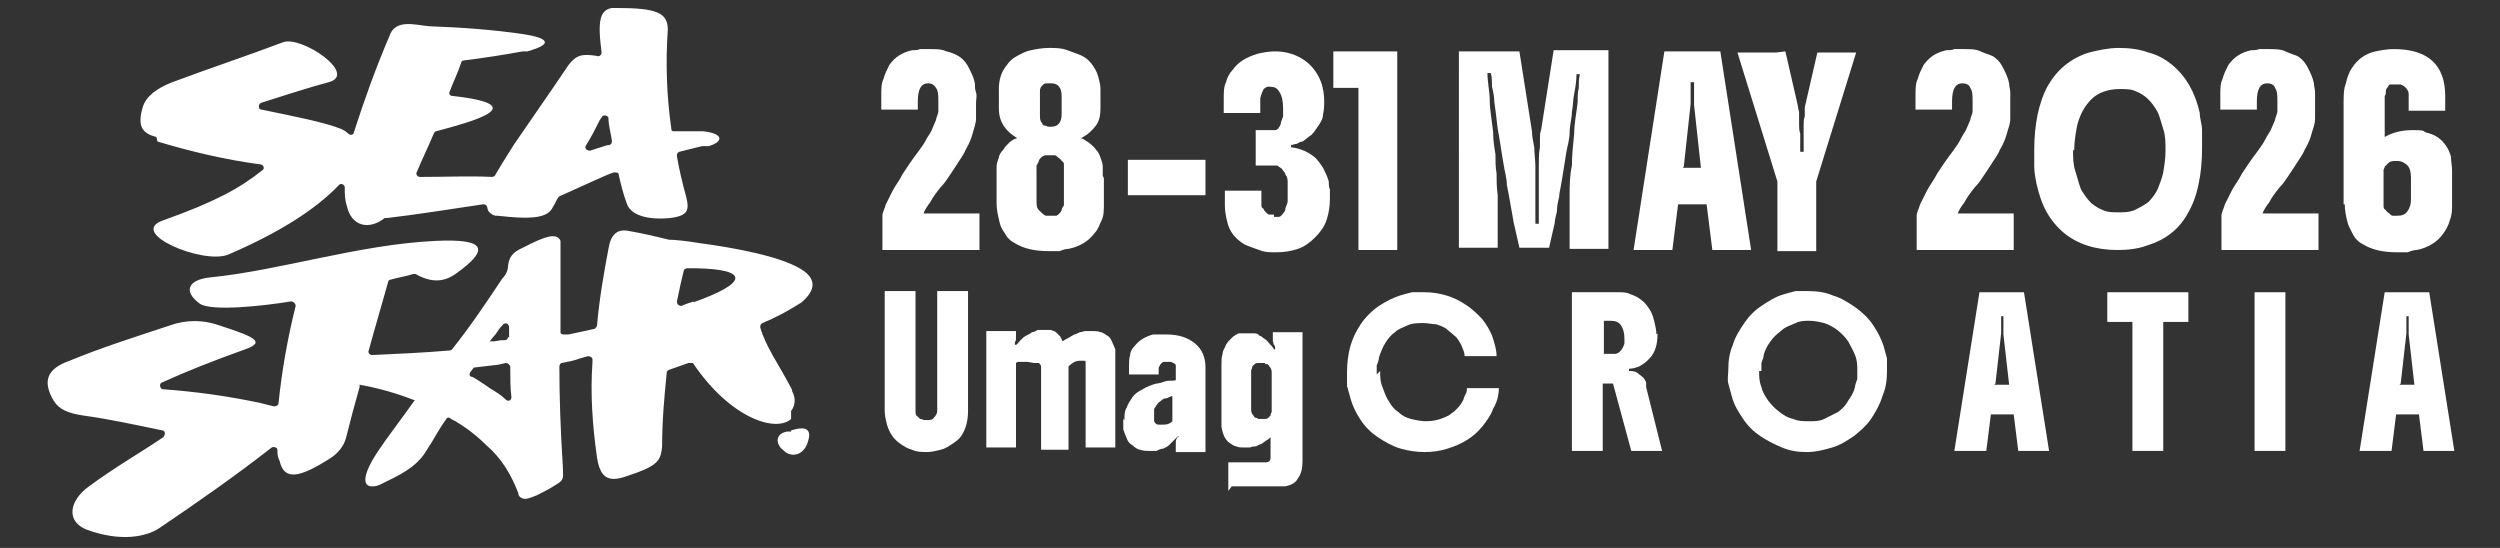
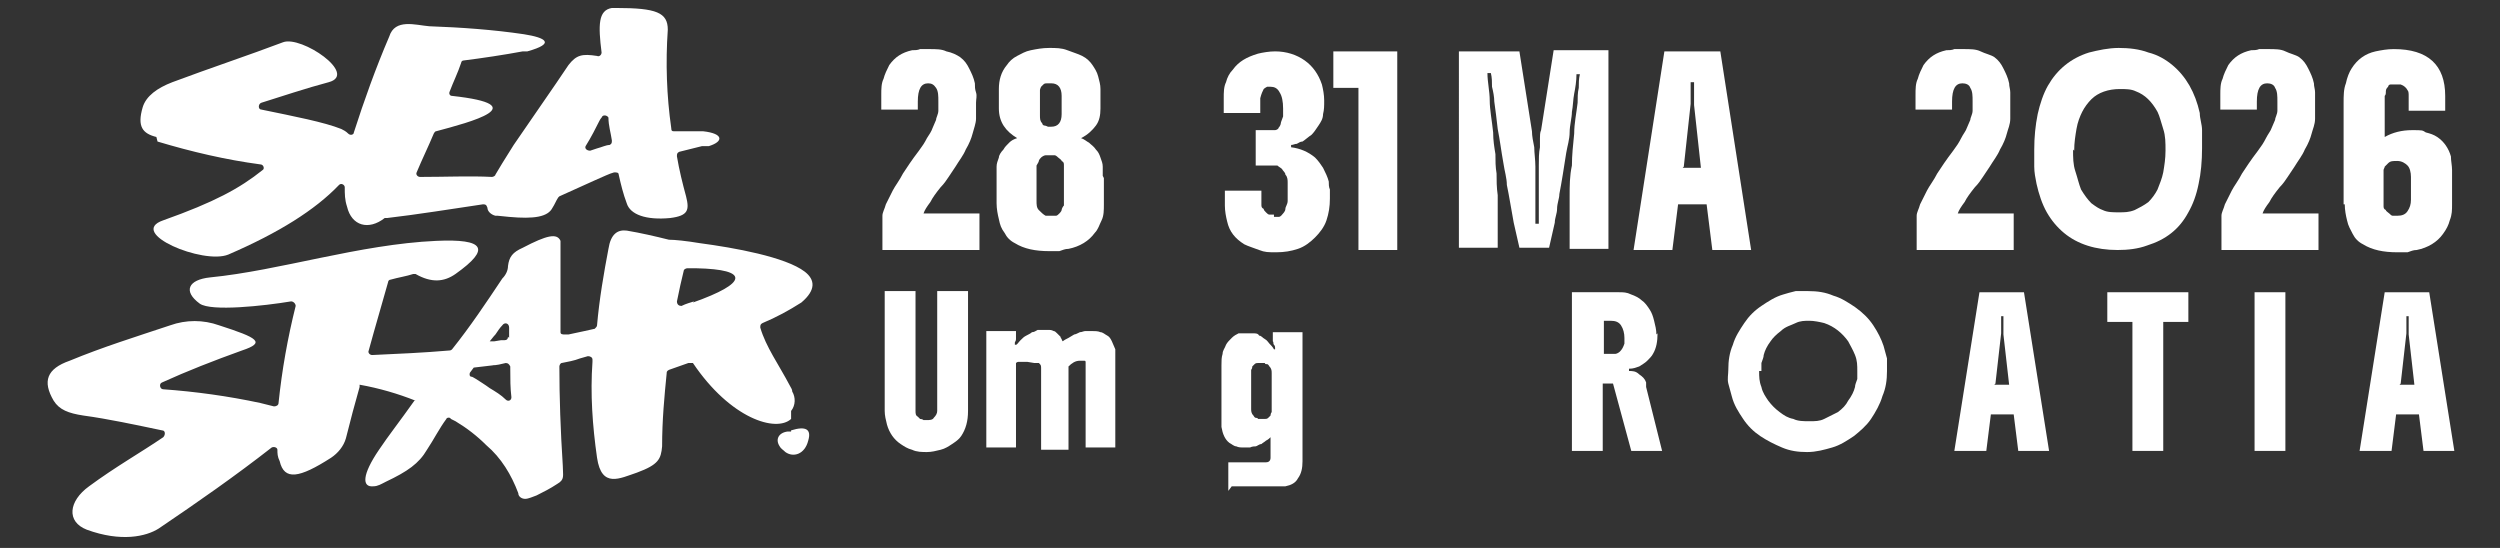
<svg xmlns="http://www.w3.org/2000/svg" viewBox="0 0 219 48">
  <rect x="0" y="0" width="219" height="48" fill="#333333" stroke="none" />
  <defs>
    <style>      .cls-1 {        fill: #fff;      }    </style>
  </defs>
  <g>
    <g id="Layer_4">
      <g>
        <g>
          <path class="cls-1" d="M52.5,10.6c0,0,.1-.2.2-.3.1-.3.5-.2.6,0,0,.7.2,1.3.3,2,0,.2,0,.3-.2.4-.3,0-.7.2-1.1.3l-.6.2c-.3,0-.5-.2-.4-.4.5-.8.9-1.6,1.2-2.2M13.8,12.4c3,.9,6,1.6,9,2,.3,0,.4.4.2.5-2,1.6-4.2,2.8-8.7,4.4-3.2,1.1,3.5,3.9,5.7,3,4.4-1.9,7.6-3.9,9.7-6.1.2-.2.5,0,.5.2,0,.6,0,1.1.2,1.7.4,1.7,1.9,2.1,3.3,1,0,0,0,0,.2,0,2.6-.3,5.7-.8,8.4-1.2.2,0,.3,0,.4.3,0,.3.3.6.7.7h.2s1,.1,1,.1c2.2.2,3.4,0,3.8-.8.2-.3.3-.6.5-.9,0,0,0,0,.1-.1l3.1-1.4c.7-.3,1.3-.6,1.7-.7.2,0,.4,0,.4.2.2.9.4,1.7.7,2.5.3,1,1.7,1.5,3.8,1.3,1.6-.2,1.7-.7,1.4-1.9-.3-1.1-.6-2.3-.8-3.5,0-.2,0-.3.2-.4l2-.5h.6c1.3-.4,1.3-1.1-.5-1.3-.5,0-1,0-1.6,0-.3,0-.6,0-.9,0-.2,0-.3,0-.3-.3-.4-2.8-.5-5.7-.3-8.6,0-1.5-1-1.9-4.5-1.9-.1,0-.3,0-.4,0-1.2.2-1.2,1.5-.9,3.9,0,.2-.2.4-.4.3-1.3-.2-1.8-.1-2.5.8-1.4,2.1-3.1,4.5-4.8,7-.3.5-.7,1.1-1,1.6-.2.3-.4.7-.6,1,0,.1-.2.2-.3.2-1.9-.1-4.1,0-6.3,0-.2,0-.4-.2-.3-.4.5-1.2,1-2.2,1.5-3.4,0,0,.1-.2.2-.2,3-.8,8.7-2.3,1.4-3.1-.2,0-.3-.2-.2-.4.3-.8.7-1.6,1-2.5,0-.1.1-.2.2-.2,1.6-.2,3.6-.5,5.2-.8h.4c2.5-.7,1.6-1.2-.3-1.5-2.7-.4-5.5-.6-8.3-.7,0,0,0,0,0,0-1.2-.1-3-.7-3.5.9-1.2,2.8-2.2,5.6-3.1,8.4,0,.2-.3.3-.5.1-.2-.2-.4-.3-.6-.4,0,0,0,0,0,0-1.5-.6-4.1-1.1-7-1.7-.3,0-.3-.5,0-.6,1.6-.5,4-1.3,5.9-1.8,2.6-.7-2.4-4.1-4-3.5-2.9,1.1-6.5,2.3-9.7,3.5-1.3.5-2.3,1.2-2.6,2.2-.5,1.7,0,2.3,1.2,2.6" />
          <path class="cls-1" d="M60.8,26.4c-.3.1-.7.2-1.1.4-.2,0-.4-.1-.4-.4.2-1,.4-1.9.6-2.7,0-.1.2-.2.3-.2h.8c4.7.1,4.5,1.3-.3,3M43.1,32c.4,0,.8-.1,1.2-.2.2,0,.3.1.4.3,0,0,0,.1,0,.2,0,.9,0,1.7.1,2.5,0,.3-.3.4-.5.2-.4-.4-.9-.7-1.4-1-.4-.3-.9-.6-1.2-.8-.2-.1-.3-.2-.4-.2-.2,0-.2-.3-.1-.4l.3-.4,1.7-.2ZM44.5,29.5c0,.2-.1.3-.3.3h-.3s-.6.1-.6.1h-.4c.1-.1.3-.4.5-.6.2-.3.4-.6.6-.8.2-.3.6-.2.6.2,0,.1,0,.3,0,.4,0,.2,0,.3,0,.5M69.3,36s0,0,0,0c.4-.5.4-1.2.1-1.7,0-.2-.1-.3-.2-.5-1-1.9-2.1-3.4-2.6-5.1,0-.2,0-.3.2-.4,1.2-.5,2.3-1.1,3.4-1.8,0,0,0,0,0,0,1.3-1.1,1.2-2,.3-2.7-1.7-1.3-6.2-2.1-9.2-2.5-1.2-.2-2.2-.3-2.7-.3,0,0,0,0,0,0-1.2-.3-2.5-.6-3.7-.8-.8-.1-1.4.3-1.6,1.6-.4,2.1-.8,4.4-1,6.7,0,.1-.1.2-.2.3l-.9.2-1.4.3h-.3c-.2,0-.4,0-.4-.2,0-2.6,0-5.1,0-7.4,0-.2,0-.4,0-.6-.3-.7-1.2-.5-3.3.6-.9.4-1.2.8-1.3,1.6,0,0,0,0,0,0,0,.4-.2.8-.5,1.1-1.4,2.1-2.8,4.2-4.4,6.2,0,0-.1.1-.2.1-2.3.2-4.6.3-6.8.4-.2,0-.4-.2-.3-.4.6-2.2,1.2-4.2,1.7-6,0-.1.1-.2.2-.2.7-.2,1.4-.3,2-.5,0,0,.2,0,.2,0,1.4.8,2.5.7,3.5,0,3.1-2.2,2.6-3.1-1.7-2.9-6.7.3-13.7,2.6-19.8,3.2-1.9.2-2.4,1.2-.9,2.3,1,.7,5.6.2,8-.2.2,0,.4.2.4.4-.7,2.8-1.2,5.6-1.5,8.5,0,.2-.2.3-.4.3-.4-.1-.8-.2-1.2-.3-2.8-.6-5.7-1-8.5-1.2-.3,0-.4-.5-.1-.6,2.2-1,4.5-1.9,7-2.8,2.1-.7,1.4-1.1-2-2.2-1.4-.5-2.9-.5-4.3,0-3,1-5.9,1.9-8.8,3.1-2,.7-2.4,1.8-1.4,3.5.5.8,1.3,1.1,2.6,1.3,2.2.3,4.5.8,6.9,1.3.3,0,.3.4.1.6-1.9,1.3-4.2,2.6-6.5,4.3-1.8,1.3-2,3.1-.2,3.8,3,1.1,5.2.6,6.3-.1,3.4-2.3,6.7-4.6,9.9-7.1.2-.1.5,0,.5.2,0,.3,0,.6.2,1,.4,1.7,1.7,1.5,4.5-.3.6-.4,1.1-1,1.3-1.7.4-1.6.8-3.1,1.2-4.5v-.2c1.7.3,3.4.8,4.9,1.4h-.1c-1.2,1.7-2.3,3.1-3.1,4.3-1.5,2.2-1.5,3.3-.5,3.2.4,0,.7-.2,1.1-.4,1.9-.9,2.9-1.6,3.6-2.8.6-.9,1.1-1.9,1.7-2.7,0-.1.3-.2.4,0l.4.2c1,.6,1.9,1.3,2.7,2.1,1.3,1.1,2.2,2.6,2.8,4.2,0,.3.3.5.6.5h0c.3,0,.7-.2,1-.3.6-.3,1.2-.6,1.8-1,.7-.4.5-.7.5-1.6-.2-3.1-.3-6-.3-8.7,0-.1.1-.3.2-.3.5-.1,1.1-.2,1.6-.4l.7-.2c.2,0,.4.1.4.3v.2c-.2,2.8,0,5.6.4,8.4.4,2.7,2,1.8,3.5,1.3,1.9-.7,2.1-1.2,2.2-2.3,0-2.3.2-4.4.4-6.4,0-.1,0-.2.2-.3l1.7-.6h0c.1,0,.3,0,.4,0,3.3,4.9,7.3,6.1,8.6,4.9" />
          <path class="cls-1" d="M69.3,37.8c0,0-.2,0-.3,0-.8.1-1.1.7-.7,1.3.1.2.3.3.5.5.7.5,1.7.2,2-1,.3-1-.2-1.3-1.5-.9" />
        </g>
        <g>
          <g>
            <path class="cls-1" d="M77.3,21.9v-2c0-.4,0-.7,0-1s.2-.6.3-1c.2-.4.4-.8.6-1.2.2-.4.6-.9.9-1.5.2-.3.4-.6.6-.9.2-.3.5-.7.8-1.1.3-.4.5-.7.7-1.1.2-.3.4-.6.5-.9.1-.2.2-.5.3-.7,0-.2.2-.5.2-.8,0-.1,0-.2,0-.4,0-.1,0-.3,0-.4,0-.5,0-.9-.2-1.2s-.4-.4-.7-.4c-.6,0-.9.5-.9,1.6v.7h-3.2v-1.3c0-.5,0-1,.2-1.4.1-.4.3-.8.5-1.2.5-.7,1.1-1.1,2-1.3.2,0,.5,0,.7-.1.2,0,.5,0,.8,0,.6,0,1.1,0,1.5.2.5.1.9.3,1.2.5.4.3.6.6.8,1s.4.8.5,1.3c0,.3,0,.5.1.8s0,.6,0,.9c0,.5,0,.9,0,1.4,0,.4-.2.9-.3,1.3-.1.4-.3.9-.6,1.4-.2.5-.6,1-.9,1.5-.2.3-.4.6-.6.9-.2.3-.4.6-.7.9-.4.5-.7.9-.9,1.3-.3.4-.5.7-.6,1h4.9v3.2h-8.7Z" />
            <path class="cls-1" d="M96.7,15.6v2.3c0,.5,0,1-.2,1.4s-.3.8-.6,1.1c-.5.7-1.3,1.2-2.3,1.4-.3,0-.5.1-.8.2-.3,0-.6,0-.9,0-1.2,0-2.2-.2-3-.7-.4-.2-.7-.5-.9-.9-.3-.4-.4-.7-.5-1.2-.1-.4-.2-.9-.2-1.4v-2.3c0-.3,0-.6,0-.9,0-.3.1-.5.2-.8,0-.2.2-.5.4-.7.1-.2.3-.4.5-.6.2-.2.4-.3.7-.4-1-.6-1.6-1.4-1.6-2.6v-1.7c0-.8.2-1.5.7-2.1.2-.3.5-.6.9-.8.4-.2.7-.4,1.2-.5.5-.1,1-.2,1.6-.2s1.1,0,1.6.2.9.3,1.3.5c.4.2.7.5.9.8.2.3.4.6.5,1,.1.4.2.7.2,1.1v1.7c0,.6-.1,1.1-.4,1.5-.3.4-.7.8-1.3,1.1.3.1.5.3.7.4.2.2.4.3.6.6.2.2.3.4.4.7.1.3.2.5.2.8,0,.1,0,.3,0,.4,0,.1,0,.3,0,.4ZM90.8,15v2.6c0,.3,0,.6.2.8.2.2.4.4.6.5.1,0,.2,0,.4,0s.3,0,.5,0c.1,0,.2-.1.3-.2,0,0,.2-.2.2-.3s.1-.3.2-.4c0-.2,0-.3,0-.5v-2.6c0-.1,0-.3,0-.4,0-.2,0-.3-.2-.4,0-.1-.2-.2-.3-.3,0,0-.2-.2-.3-.2-.1,0-.3,0-.4,0s-.3,0-.4,0c-.1,0-.3.1-.4.2,0,0-.2.2-.2.3,0,.1-.1.2-.2.4,0,.1,0,.3,0,.5ZM91.1,8.5v1.6c0,.3,0,.5.2.7,0,.1.1.2.2.2,0,0,.1,0,.3.1.1,0,.2,0,.3,0,.6,0,.9-.4.9-1.1v-1.6c0-.7-.3-1.1-.9-1.1s-.2,0-.4,0c-.1,0-.2,0-.3.1,0,0-.1.1-.2.2,0,0-.1.2-.1.3,0,0,0,.1,0,.2,0,0,0,.1,0,.2Z" />
-             <path class="cls-1" d="M98.8,17.1v-3.1h6.8v3.1h-6.8Z" />
            <path class="cls-1" d="M111.6,19c.1,0,.3,0,.4,0,.2,0,.3-.2.4-.3,0,0,.2-.2.2-.4,0-.2.2-.4.2-.7,0-.2,0-.5,0-.8s0-.5,0-.8c0-.2,0-.5-.2-.7,0-.2-.2-.3-.3-.5-.1-.1-.3-.2-.4-.3,0,0-.2,0-.2,0,0,0-.2,0-.2,0h-1.5v-3.1h1.3c.1,0,.3,0,.4,0s.3-.1.3-.2c.1-.1.2-.3.2-.4,0-.1.1-.3.2-.6,0-.2,0-.4,0-.7,0-.6-.1-1.1-.3-1.4-.2-.4-.5-.5-.8-.5s-.2,0-.3,0c0,0-.2.1-.3.2-.1.2-.2.4-.3.8,0,0,0,.2,0,.3,0,0,0,.2,0,.3v.7h-3.2v-1.3c0-.5,0-1,.2-1.4.1-.4.3-.8.6-1.1.5-.7,1.2-1.1,2.2-1.4.4-.1,1-.2,1.5-.2,1,0,1.9.3,2.6.8.7.5,1.2,1.2,1.5,2.1.1.4.2.9.2,1.4s0,.8-.1,1.2c0,.4-.2.7-.4,1-.2.3-.4.6-.6.8-.3.2-.5.4-.8.6-.2,0-.3.1-.5.2-.2,0-.3.1-.5.1v.2c.8.1,1.5.4,2.1.9.3.3.5.6.7.9.2.4.4.8.5,1.2,0,.2,0,.5.1.7,0,.2,0,.5,0,.8,0,.7-.1,1.3-.3,1.9s-.6,1.1-1,1.5c-.4.4-.9.8-1.5,1s-1.2.3-1.9.3-1,0-1.5-.2-.9-.3-1.3-.5c-.8-.5-1.3-1.1-1.5-2-.1-.4-.2-.9-.2-1.4v-1.3h3.2v.7c0,.2,0,.4,0,.5,0,.2,0,.3.2.4,0,.1.1.2.2.3.1.1.2.2.3.2,0,0,.1,0,.2,0,0,0,.1,0,.2,0Z" />
            <path class="cls-1" d="M116.8,4.5h5.6v17.4h-3.4V7.7h-2.2v-3.2Z" />
            <path class="cls-1" d="M133.1,4.5l1.1,7c0,.4.1.9.2,1.4,0,.5.1,1.1.1,1.7,0,.5,0,.9,0,1.2,0,.3,0,.7,0,1,0,.3,0,.7,0,1.2,0,.3,0,.6,0,.8v.8h.3c0-.5,0-1.1,0-1.7,0-.6,0-1.1,0-1.7,0-.6,0-1.2,0-1.7,0-.6,0-1.1.1-1.6,0-.3,0-.5,0-.8,0-.2,0-.5.1-.7l1.1-7h4.8v17.4h-3.4v-2.1c0-.8,0-1.6,0-2.5s0-1.8.2-2.7c0-.9.1-1.8.2-2.8,0-.9.2-1.8.3-2.7,0-.4,0-.9.1-1.3,0-.4,0-.8.1-1.2h-.3c0,.6-.1,1.2-.2,1.7s-.1,1.1-.2,1.6c0,.5-.2,1.2-.2,1.8,0,.6-.2,1.2-.3,1.8s-.2,1.3-.3,1.9-.2,1.2-.3,1.7c0,.4-.2.8-.2,1.3,0,.4-.2.8-.2,1.2l-.5,2.2h-2.6l-.5-2.2c-.1-.6-.2-1.1-.3-1.7s-.2-1.1-.3-1.6c0-.6-.2-1.2-.3-1.9-.2-1.1-.3-2-.5-3-.1-.9-.2-1.7-.3-2.4,0-.4-.1-.9-.2-1.3,0-.4,0-.8-.1-1.2h-.3c0,.8.2,1.6.2,2.4s.2,1.8.3,2.8c0,.7.1,1.3.2,1.9,0,.6,0,1.1.1,1.7,0,.6,0,1.2.1,1.9,0,.9,0,1.7,0,2.5v2.1h-3.4V4.5h4.8Z" />
            <path class="cls-1" d="M143.1,21.9l2.7-17.4h4.9l2.7,17.4h-3.4l-.5-4h-2.5l-.5,4h-3.4ZM147.4,14.7h1.6l-.6-5.5c0-.2,0-.4,0-.6s0-.4,0-.6c0-.2,0-.5,0-.8h-.3v.6c0,0,0,.2,0,.2,0,0,0,.2,0,.3,0,.1,0,.2,0,.3,0,.2,0,.4,0,.5l-.6,5.5Z" />
-             <path class="cls-1" d="M156.4,4.5l1.1,4.8c0,.2.1.4.1.6,0,.1,0,.3,0,.4,0,.1,0,.3,0,.6,0,.3,0,.5.1.8,0,.3,0,.6,0,.8,0,.1,0,.2,0,.4v.4h.3c0-.2,0-.5,0-.7,0-.3,0-.5,0-.8,0-.3,0-.5,0-.8,0-.3,0-.6.1-.8,0-.1,0-.3,0-.4,0-.1,0-.3,0-.4l1.1-4.8h3.4l-3.5,11.3v6.1h-3.4v-6.1l-3.5-11.3h3.4Z" />
            <path class="cls-1" d="M167.9,21.9v-2c0-.4,0-.7,0-1s.2-.6.3-1c.2-.4.4-.8.6-1.2.2-.4.6-.9.9-1.5.2-.3.4-.6.6-.9.2-.3.5-.7.8-1.1.3-.4.5-.7.7-1.1s.4-.6.5-.9c.1-.2.2-.5.3-.7,0-.2.2-.5.2-.8,0-.1,0-.2,0-.4s0-.3,0-.4c0-.5,0-.9-.2-1.2-.1-.3-.4-.4-.7-.4-.6,0-.9.5-.9,1.6v.7h-3.2v-1.3c0-.5,0-1,.2-1.4.1-.4.3-.8.5-1.2.5-.7,1.1-1.1,2-1.3.2,0,.5,0,.7-.1.2,0,.5,0,.8,0,.6,0,1.1,0,1.5.2s.9.3,1.2.5c.4.3.6.6.8,1,.2.4.4.8.5,1.3,0,.3.1.5.1.8,0,.3,0,.6,0,.9,0,.5,0,.9,0,1.4s-.2.9-.3,1.3c-.1.4-.3.9-.6,1.4-.2.5-.6,1-.9,1.5-.2.3-.4.6-.6.9s-.4.6-.7.9c-.4.5-.7.9-.9,1.3-.3.4-.5.7-.6,1h4.9v3.2h-8.7Z" />
            <path class="cls-1" d="M178.2,13.1c0-1.1.1-2.1.3-3.1.2-.9.5-1.8.9-2.5.8-1.4,2-2.4,3.6-2.9.8-.2,1.7-.4,2.6-.4s1.8.1,2.6.4c.8.2,1.5.6,2.1,1.1,1.2,1,2,2.4,2.4,4.2,0,.5.2,1,.2,1.5,0,.5,0,1.1,0,1.6,0,1.1-.1,2.2-.3,3.1-.2,1-.5,1.8-.9,2.5-.8,1.5-2,2.4-3.6,2.9-.8.3-1.7.4-2.6.4-1.9,0-3.5-.5-4.7-1.5-.6-.5-1.1-1.1-1.5-1.8s-.7-1.6-.9-2.5c-.1-.5-.2-1-.2-1.5,0-.5,0-1.1,0-1.7ZM181.6,13.1c0,.7,0,1.3.2,1.9s.3,1.1.5,1.6c.3.5.6.9.9,1.2.4.3.7.5,1,.6.4.2.9.2,1.4.2s.9,0,1.4-.2c.4-.2.8-.4,1.2-.7.3-.3.6-.7.8-1.1.2-.5.4-1,.5-1.5.1-.6.2-1.2.2-1.9s0-1.3-.2-1.9-.3-1.1-.5-1.5c-.5-.9-1.1-1.5-1.9-1.8-.4-.2-.9-.2-1.4-.2-1,0-1.9.3-2.5.9-.3.3-.6.7-.8,1.1s-.4.9-.5,1.5c-.1.6-.2,1.2-.2,1.9Z" />
            <path class="cls-1" d="M194.6,21.9v-2c0-.4,0-.7,0-1s.2-.6.3-1c.2-.4.4-.8.6-1.2.2-.4.6-.9.9-1.5.2-.3.4-.6.6-.9.2-.3.5-.7.8-1.1.3-.4.5-.7.7-1.1s.4-.6.5-.9c.1-.2.2-.5.3-.7,0-.2.2-.5.2-.8,0-.1,0-.2,0-.4s0-.3,0-.4c0-.5,0-.9-.2-1.2-.1-.3-.4-.4-.7-.4-.6,0-.9.5-.9,1.6v.7h-3.2v-1.3c0-.5,0-1,.2-1.4.1-.4.3-.8.5-1.2.5-.7,1.1-1.1,2-1.3.2,0,.5,0,.7-.1.2,0,.5,0,.8,0,.6,0,1.1,0,1.5.2s.9.3,1.2.5c.4.3.6.6.8,1,.2.4.4.8.5,1.3,0,.3.1.5.1.8,0,.3,0,.6,0,.9,0,.5,0,.9,0,1.4s-.2.9-.3,1.3c-.1.4-.3.9-.6,1.4-.2.5-.6,1-.9,1.5-.2.3-.4.6-.6.9s-.4.6-.7.9c-.4.5-.7.9-.9,1.3-.3.4-.5.7-.6,1h4.9v3.2h-8.7Z" />
            <path class="cls-1" d="M205.3,17.9v-8.9c0-.6,0-1.2.2-1.7.1-.5.3-1,.5-1.3.5-.8,1.2-1.3,2.1-1.5.5-.1,1-.2,1.6-.2,3,0,4.5,1.4,4.5,4.1v1.3h-3.2v-.7c0-.2,0-.4,0-.6,0-.2,0-.4-.1-.5-.1-.2-.3-.4-.6-.5-.1,0-.2,0-.4,0s-.4,0-.5,0-.2.1-.2.2c-.1.1-.2.2-.2.4s0,.3-.1.4c0,0,0,.2,0,.3,0,0,0,.2,0,.3v3c.7-.4,1.5-.6,2.4-.6s.9,0,1.2.2c.4.1.7.2,1,.4.6.4,1,1,1.2,1.7,0,.4.1.8.1,1.2v3c0,.5,0,.9-.2,1.4-.1.4-.3.8-.6,1.2-.5.7-1.3,1.2-2.3,1.4-.3,0-.5.1-.8.2-.3,0-.6,0-.9,0-1.2,0-2.2-.2-3-.7-.4-.2-.7-.5-.9-.9s-.4-.7-.5-1.2c-.1-.4-.2-.9-.2-1.4ZM211.2,17.6v-2.1c0-.4-.1-.8-.3-1-.2-.2-.5-.4-.9-.4s-.6,0-.8.2c-.1.1-.2.2-.3.3,0,.1-.1.2-.1.3,0,.1,0,.3,0,.5v2.1c0,.1,0,.3,0,.5,0,.2,0,.3.2.4,0,.1.2.2.3.3s.2.2.3.2c.1,0,.3,0,.4,0,.4,0,.7-.1.9-.4.2-.3.3-.6.3-1Z" />
          </g>
          <g>
            <path class="cls-1" d="M77.5,36v-10.5h2.7v10.5c0,.2,0,.4.2.5,0,0,.1.1.2.2,0,0,.2,0,.3.1,0,0,.2,0,.3,0,.2,0,.5,0,.6-.2.2-.2.3-.4.3-.6v-10.5h2.7v10.5c0,.9-.2,1.6-.6,2.2-.2.3-.5.5-.8.7-.3.2-.6.4-1,.5-.4.1-.8.2-1.2.2s-.9,0-1.3-.2c-.4-.1-.7-.3-1-.5-.6-.4-1-1-1.2-1.7-.1-.4-.2-.8-.2-1.2Z" />
            <path class="cls-1" d="M90,31.7s-.1,0-.2,0c0,0-.1,0-.2,0,0,0-.1,0-.2,0,0,0-.1,0-.2,0,0,0-.1,0-.2.1v7.4h-2.6v-10.2h2.6c0,0,0,.2,0,.2s0,.1,0,.2c0,.1,0,.2,0,.3s0,.1-.1.3c0,0,0,0,0,.1,0,0,0,0,0,.1h.1c.1,0,.2-.2.4-.4.2-.2.3-.3.5-.4.2-.1.4-.2.5-.3.2,0,.3-.1.5-.2,0,0,.2,0,.3,0,0,0,.2,0,.3,0s.2,0,.4,0c.1,0,.2,0,.4.1.1,0,.2.1.3.2,0,0,.2.2.3.3,0,0,0,.1.1.2,0,0,0,.1.1.2.1-.1.3-.2.5-.3.2-.1.3-.2.5-.3.1,0,.3-.1.5-.2.2,0,.3-.1.5-.1,0,0,.2,0,.3,0,0,0,.2,0,.2,0,.3,0,.6,0,.8.1.2,0,.4.2.6.3.2.1.3.3.4.5.1.2.2.5.3.7,0,.3,0,.6,0,.9v7.7h-2.6v-7.1c0,0,0-.2,0-.2,0,0,0-.1,0-.2,0,0,0-.1-.1-.1,0,0-.1,0-.2,0,0,0-.1,0-.2,0-.4,0-.7.2-1,.5v7.3h-2.4v-7.1c0-.2,0-.3-.1-.4,0,0-.1-.1-.1-.1,0,0,0,0-.2,0,0,0-.1,0-.2,0Z" />
-             <path class="cls-1" d="M98.5,36.8c0-.4,0-.8.2-1.1.1-.3.3-.6.5-.9s.5-.5.9-.7c.3-.2.8-.4,1.2-.5.2,0,.5-.1.8-.2s.6,0,.9-.1v-.8c0,0,0-.2,0-.3s0-.2,0-.2c0,0,0-.1-.2-.2s-.1,0-.2-.1c0,0-.2,0-.3,0s-.2,0-.3,0c0,0-.2,0-.2.1-.1,0-.2.2-.3.4,0,0,0,.2,0,.3v.3h-2.6v-.7c0-.3,0-.7.1-1,0-.3.2-.6.4-.8.4-.5.9-.8,1.6-1,.2,0,.4,0,.6,0,.2,0,.4,0,.6,0,1.1,0,1.9.3,2.5.8.6.5.9,1.2.9,2.1v7.4h-2.6c0,0,0-.2,0-.3,0,0,0-.2,0-.3,0,0,0-.2,0-.3,0,0,0-.2.1-.3,0,0,0-.1.2-.2h-.1c-.1.1-.3.3-.4.4-.1.1-.3.3-.4.4-.1.1-.3.2-.5.3-.2,0-.4.1-.6.2,0,0-.2,0-.3,0,0,0-.2,0-.3,0-.3,0-.5,0-.8-.1-.2,0-.5-.2-.7-.4-.2-.1-.4-.3-.5-.6-.1-.2-.2-.5-.3-.8,0-.1,0-.3,0-.4,0-.2,0-.3,0-.5ZM101.1,36.4c0,.1,0,.2,0,.3,0,0,0,.2,0,.2.1.2.2.3.4.3,0,0,.2,0,.3,0,.3,0,.6,0,.9-.3v-2.2c-.2,0-.4.2-.6.2-.2,0-.4.2-.5.3-.1,0-.2.2-.3.3,0,.1-.2.2-.2.4,0,.1,0,.3,0,.4Z" />
            <path class="cls-1" d="M107.6,43v-2.5h3.3c.2,0,.4-.1.4-.4v-1.8c-.1.1-.2.2-.4.3-.1.1-.3.2-.4.3-.2,0-.4.2-.5.2s-.3,0-.5.1c-.2,0-.3,0-.5,0-.3,0-.5,0-.7-.1-.2,0-.4-.2-.6-.3-.4-.3-.6-.8-.7-1.4,0-.2,0-.3,0-.5,0-.2,0-.4,0-.5v-4.4c0-.4,0-.7.1-1,0-.3.2-.5.3-.8.1-.2.3-.4.5-.6.2-.2.4-.3.6-.4.1,0,.2,0,.4,0,.1,0,.3,0,.4,0s.3,0,.5,0c.2,0,.4,0,.5.2.2,0,.3.2.5.3.2.1.3.3.4.4.1.1.3.3.4.5h.1c0-.2,0-.3-.1-.4s0-.2-.1-.3c0,0,0-.2,0-.3,0-.1,0-.2,0-.3,0,0,0-.1,0-.2h2.6v11.3c0,.6-.1,1.1-.4,1.5-.2.4-.6.6-1.1.7-.2,0-.5,0-.8,0h-3.9ZM111.4,35.7v-3c0-.2,0-.4-.2-.6,0,0-.1-.2-.2-.2s-.2,0-.2-.1c-.1,0-.2,0-.3,0s-.2,0-.3,0c-.1,0-.2,0-.3.1,0,0-.1.1-.2.2,0,0,0,.2-.1.3,0,.1,0,.2,0,.4v3c0,.2,0,.4.2.6,0,0,.1.2.2.2,0,0,.2,0,.2.1,0,0,.2,0,.3,0s.2,0,.3,0c.1,0,.2,0,.3-.1,0,0,.1-.1.2-.2,0,0,0-.2.1-.3,0-.1,0-.2,0-.3Z" />
-             <path class="cls-1" d="M120.9,32.5c0,.5,0,.9.2,1.4s.3.9.6,1.3c.2.4.5.7.8.9.3.3.7.5,1.1.6.4.1.9.2,1.3.2.8,0,1.4-.2,2-.5.6-.4,1-.8,1.3-1.4,0-.1.1-.3.2-.5s.1-.3.1-.5h2.8c0,.7-.2,1.3-.5,1.8-.2.6-.6,1.1-.9,1.5-.8,1-1.8,1.6-3.1,2-.6.2-1.3.3-2,.3s-1.4-.1-2.1-.3c-.7-.2-1.4-.6-2-1-.6-.4-1.1-.9-1.5-1.5-.4-.6-.7-1.2-.9-1.9-.1-.4-.2-.7-.3-1.1,0-.4,0-.8,0-1.2,0-.8.1-1.6.3-2.3s.5-1.3.9-1.9c.4-.6,1-1.2,1.6-1.6.6-.4,1.2-.7,1.8-.9.3-.1.7-.2,1.1-.3.4,0,.7,0,1.1,0,1.3,0,2.6.4,3.6,1.1.5.3,1,.8,1.4,1.2.4.5.7,1,.9,1.5.2.6.4,1.2.4,1.8h-2.8c0-.4-.2-.7-.3-1-.2-.3-.3-.6-.6-.8-.2-.2-.5-.4-.7-.6-.3-.2-.6-.3-.9-.4-.4,0-.7-.1-1.1-.1s-1,0-1.4.2-.8.3-1.1.6c-.7.5-1.1,1.3-1.4,2.2,0,.2-.1.5-.2.7,0,.2,0,.5,0,.8Z" />
            <path class="cls-1" d="M145.2,29.2c0,.7-.1,1.3-.4,1.8-.1.2-.3.4-.5.6-.2.2-.4.3-.7.5-.3.1-.5.2-.9.2v.2c.3,0,.6,0,.9.3.3.2.5.4.6.7,0,0,0,.2,0,.2,0,0,0,.2,0,.2l1.4,5.6h-2.7l-1.6-5.9h-.9v5.9h-2.7v-13.9h4.1c.4,0,.7,0,1.1.2.3.1.7.3.9.5.3.2.5.5.7.8.2.3.3.6.4,1,.1.4.2.8.2,1.2ZM140.5,31h.6c.1,0,.3,0,.4,0,.1,0,.3-.1.4-.2.2-.2.3-.4.4-.7,0-.1,0-.3,0-.5,0-.4-.1-.8-.3-1.1-.2-.3-.5-.4-.9-.4h-.6v2.9Z" />
            <path class="cls-1" d="M151.4,32.4c0-.8.1-1.5.4-2.2.2-.7.6-1.3,1-1.9.4-.6.9-1.1,1.5-1.5s1.2-.8,1.9-1c.3-.1.7-.2,1.1-.3.4,0,.7,0,1.1,0,.8,0,1.5.1,2.2.4.7.2,1.3.6,1.9,1,.7.5,1.2,1,1.6,1.6.4.6.7,1.2.9,1.8.1.4.2.7.3,1.1,0,.4,0,.7,0,1.1,0,.8-.1,1.5-.4,2.2-.2.7-.6,1.4-1,2-.4.6-1,1.1-1.5,1.5-.6.4-1.2.8-1.9,1-.7.2-1.4.4-2.2.4s-1.5-.1-2.2-.4c-.7-.3-1.3-.6-1.9-1-.6-.4-1.1-.9-1.5-1.5s-.8-1.2-1-2c-.1-.4-.2-.7-.3-1.1s0-.8,0-1.2ZM154.1,32.5c0,.5,0,.9.2,1.4.1.5.4.9.6,1.2.3.4.6.7,1,1,.4.3.7.5,1.2.6.4.2.9.2,1.4.2s.9,0,1.3-.2.8-.4,1.2-.6c.4-.3.7-.6.9-1,.3-.4.5-.8.6-1.2,0-.2.1-.4.2-.7,0-.2,0-.5,0-.7,0-.5,0-.9-.2-1.4s-.4-.8-.6-1.2c-.5-.7-1.2-1.3-2.1-1.6-.4-.1-.9-.2-1.3-.2s-.8,0-1.2.2-.9.3-1.3.7c-.4.3-.7.6-.9.9-.3.4-.5.8-.6,1.2,0,.2-.1.4-.2.7,0,.2,0,.5,0,.7Z" />
            <path class="cls-1" d="M171.2,39.5l2.2-13.9h3.9l2.2,13.9h-2.7l-.4-3.2h-2l-.4,3.2h-2.7ZM174.7,33.7h1.3l-.5-4.4c0-.2,0-.3,0-.5,0-.1,0-.3,0-.5,0-.2,0-.4,0-.6h-.2v.5c0,0,0,.1,0,.2,0,0,0,.2,0,.2,0,0,0,.2,0,.2,0,.2,0,.3,0,.4l-.5,4.4Z" />
            <path class="cls-1" d="M186.8,39.5v-11.3h-2.2v-2.6h7.1v2.6h-2.2v11.3h-2.7Z" />
-             <path class="cls-1" d="M197.5,39.5v-13.9h2.7v13.9h-2.7Z" />
+             <path class="cls-1" d="M197.5,39.5v-13.9h2.7v13.9h-2.7" />
            <path class="cls-1" d="M206.7,39.5l2.2-13.9h3.9l2.2,13.9h-2.7l-.4-3.2h-2l-.4,3.2h-2.7ZM210.2,33.7h1.3l-.5-4.4c0-.2,0-.3,0-.5,0-.1,0-.3,0-.5,0-.2,0-.4,0-.6h-.2v.5c0,0,0,.1,0,.2,0,0,0,.2,0,.2,0,0,0,.2,0,.2,0,.2,0,.3,0,.4l-.5,4.4Z" />
          </g>
        </g>
      </g>
    </g>
  </g>
</svg>